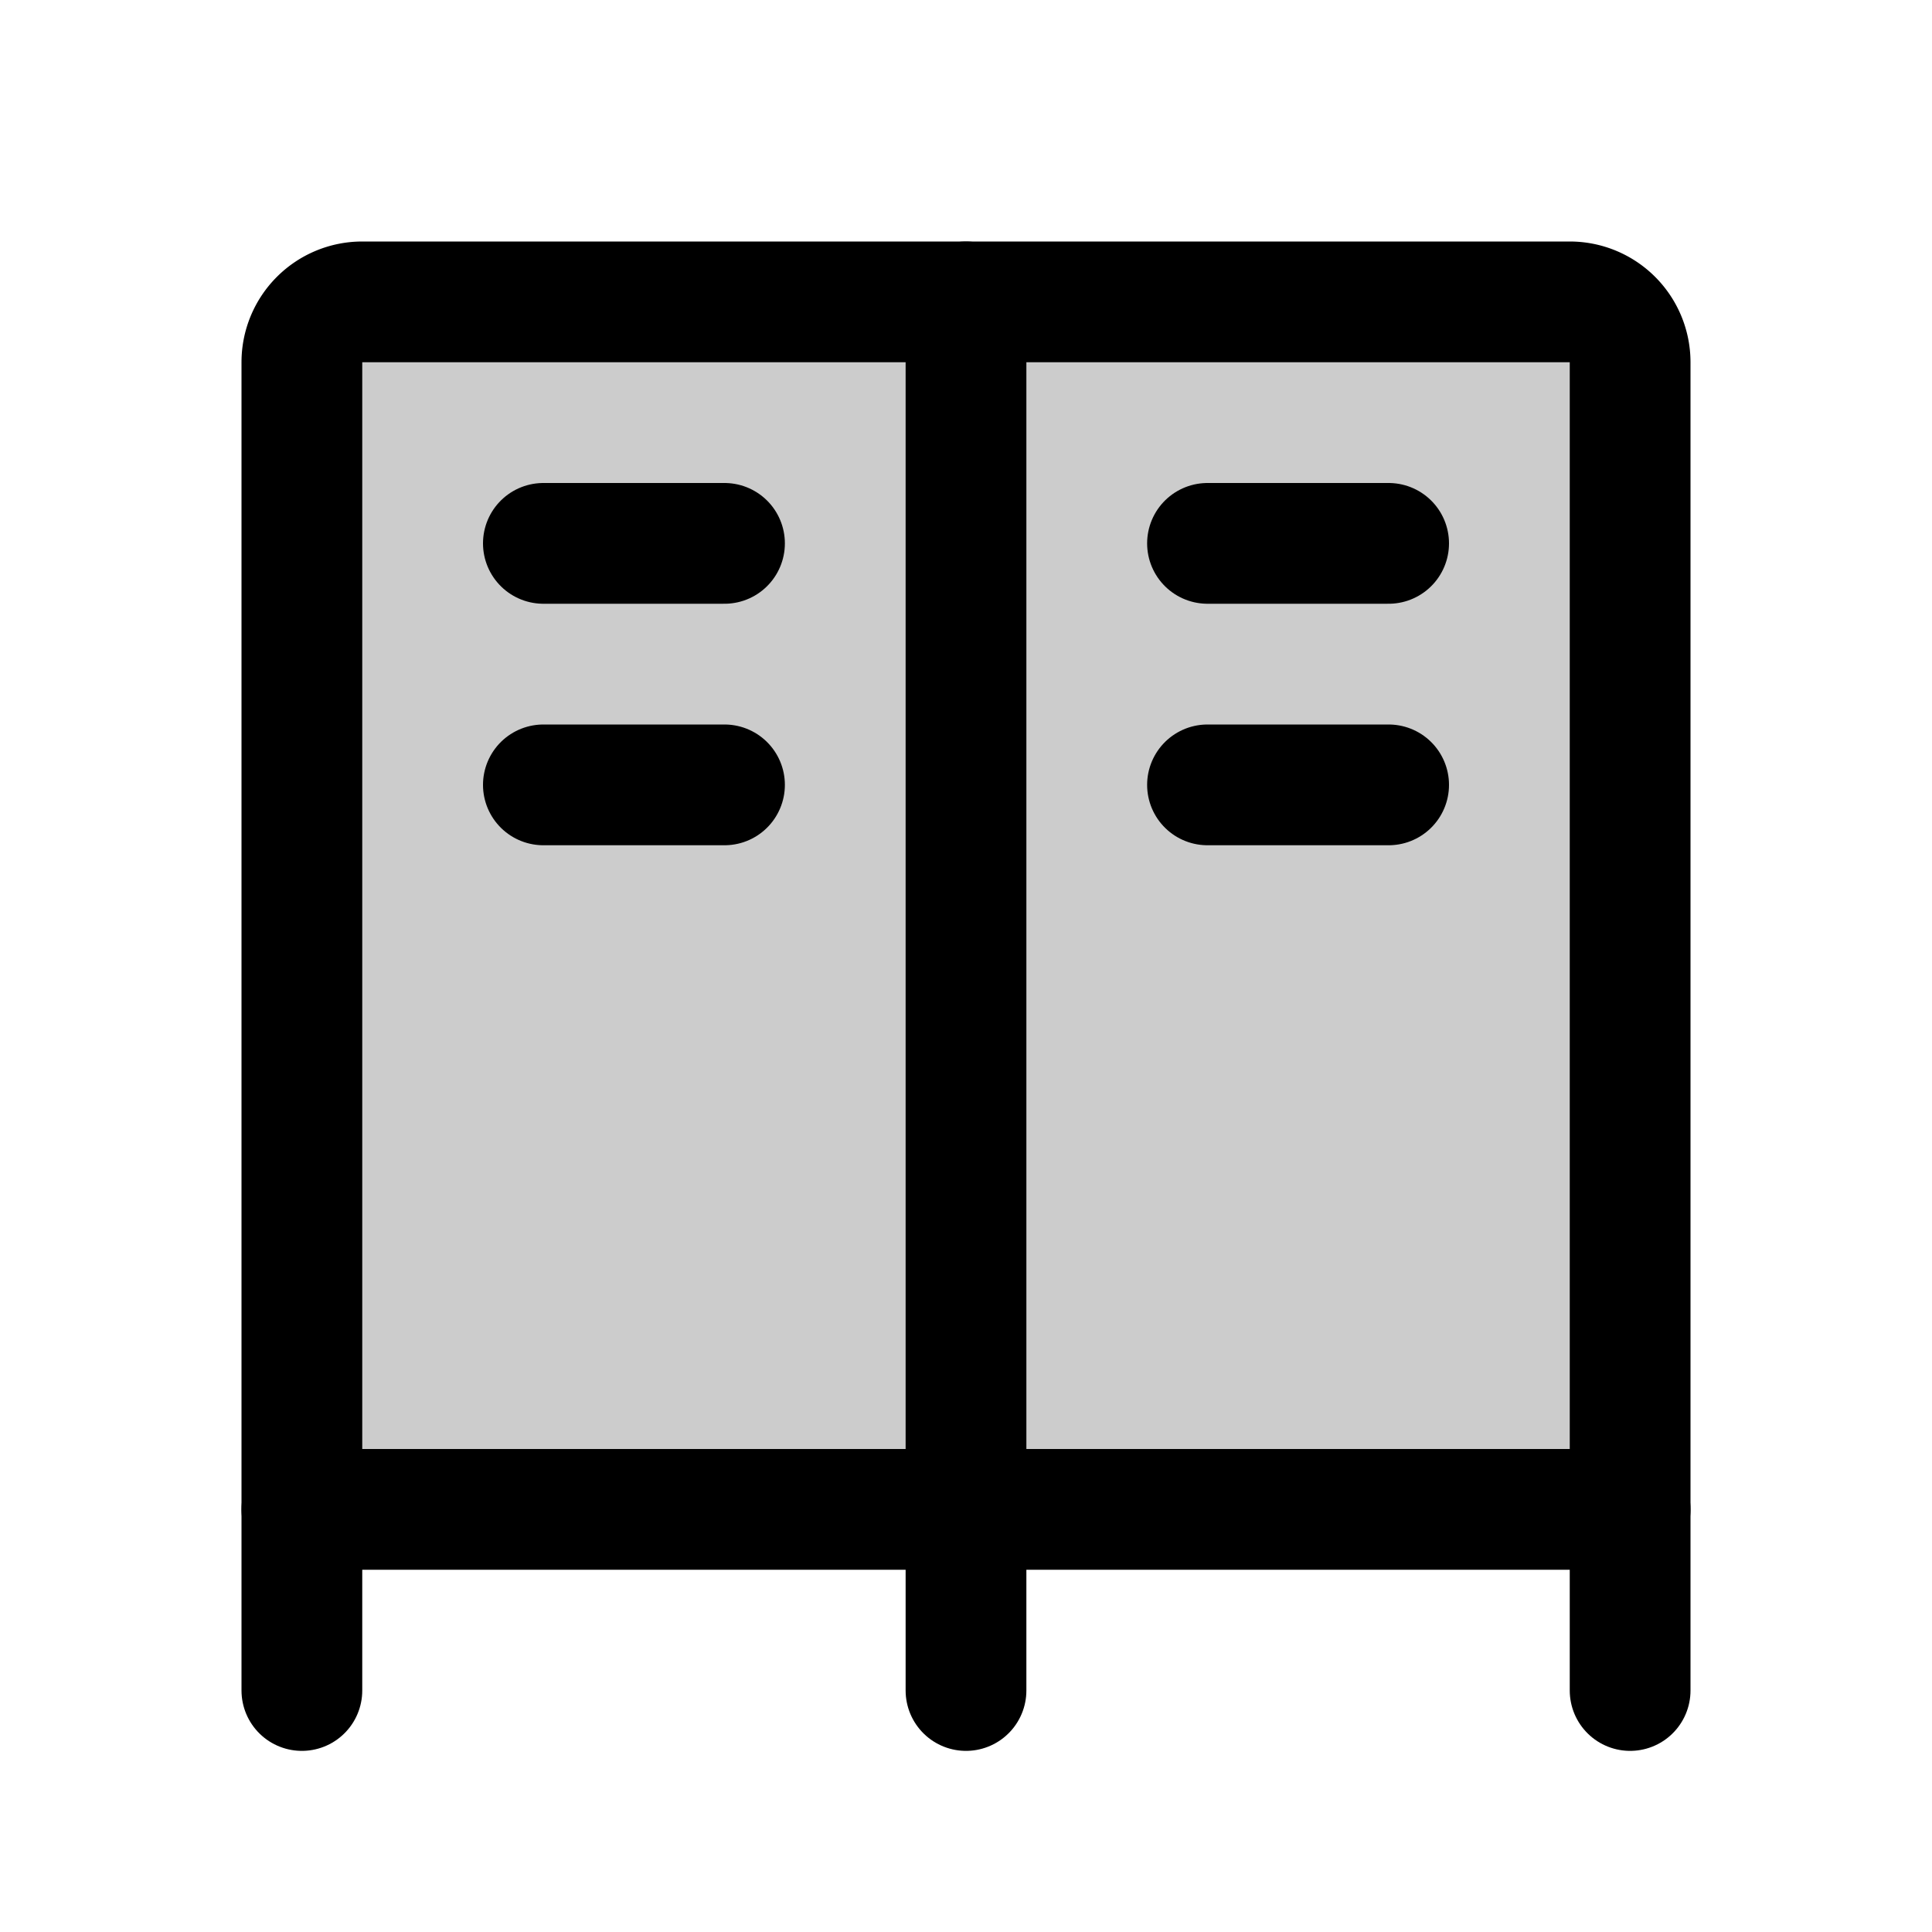
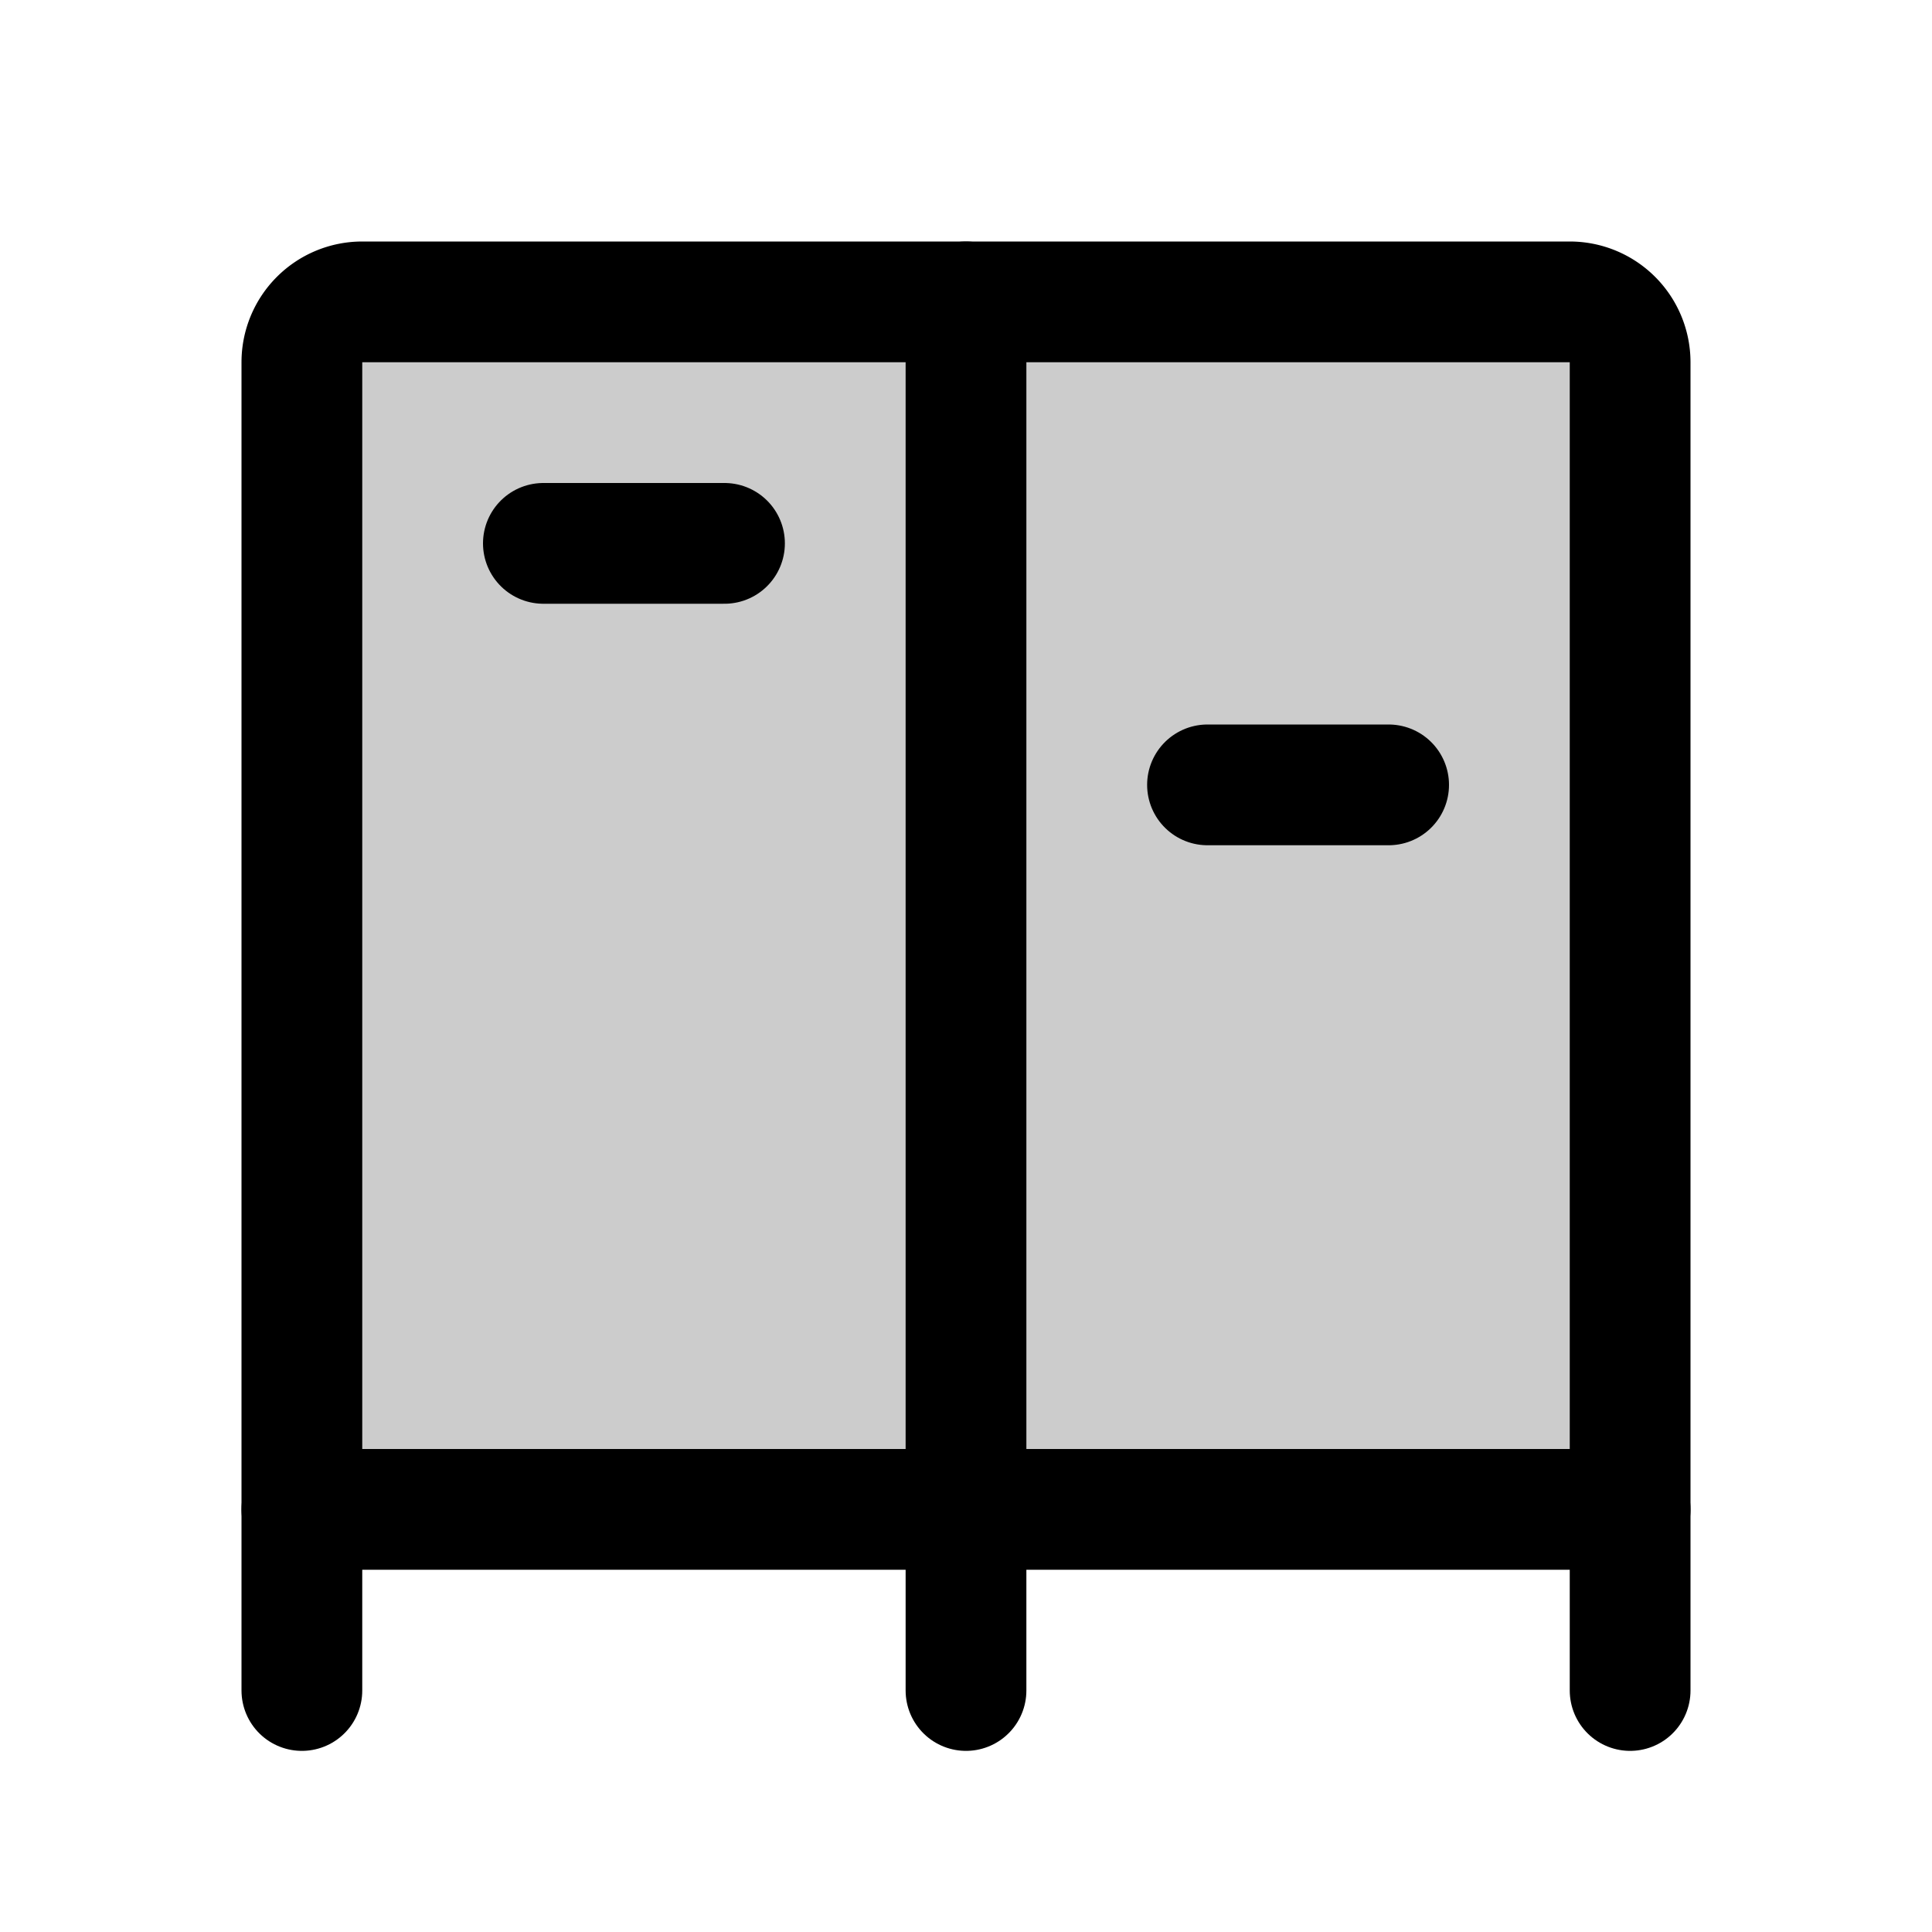
<svg xmlns="http://www.w3.org/2000/svg" viewBox="0 0 256 256">
-   <rect width="256" height="256" fill="none" />
  <path d="M48,40H208a8,8,0,0,1,8,8V200a0,0,0,0,1,0,0H40a0,0,0,0,1,0,0V48A8,8,0,0,1,48,40Z" opacity="0.2" />
  <line x1="128" y1="40" x2="128" y2="224" fill="none" stroke="currentColor" stroke-linecap="round" stroke-linejoin="round" stroke-width="16" />
-   <line x1="160" y1="72" x2="184" y2="72" fill="none" stroke="currentColor" stroke-linecap="round" stroke-linejoin="round" stroke-width="16" />
  <line x1="160" y1="104" x2="184" y2="104" fill="none" stroke="currentColor" stroke-linecap="round" stroke-linejoin="round" stroke-width="16" />
  <line x1="72" y1="72" x2="96" y2="72" fill="none" stroke="currentColor" stroke-linecap="round" stroke-linejoin="round" stroke-width="16" />
-   <line x1="72" y1="104" x2="96" y2="104" fill="none" stroke="currentColor" stroke-linecap="round" stroke-linejoin="round" stroke-width="16" />
  <path d="M48,40H208a8,8,0,0,1,8,8V200a0,0,0,0,1,0,0H40a0,0,0,0,1,0,0V48A8,8,0,0,1,48,40Z" fill="none" stroke="currentColor" stroke-linecap="round" stroke-linejoin="round" stroke-width="16" />
  <line x1="40" y1="200" x2="40" y2="224" fill="none" stroke="currentColor" stroke-linecap="round" stroke-linejoin="round" stroke-width="16" />
  <line x1="216" y1="200" x2="216" y2="224" fill="none" stroke="currentColor" stroke-linecap="round" stroke-linejoin="round" stroke-width="16" />
</svg>